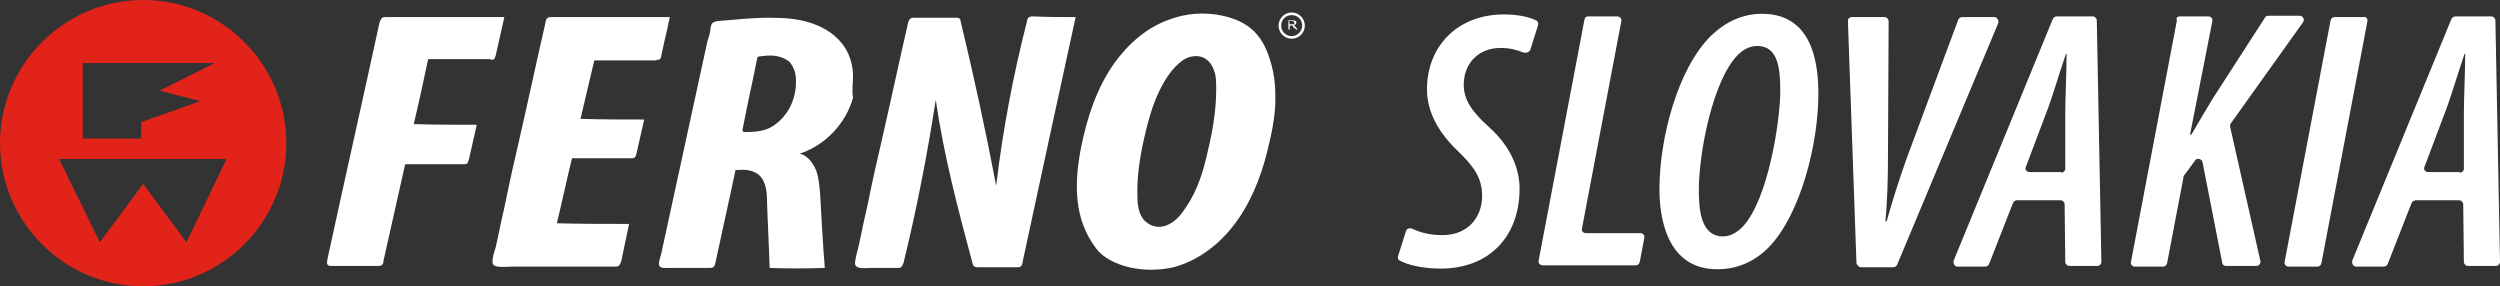
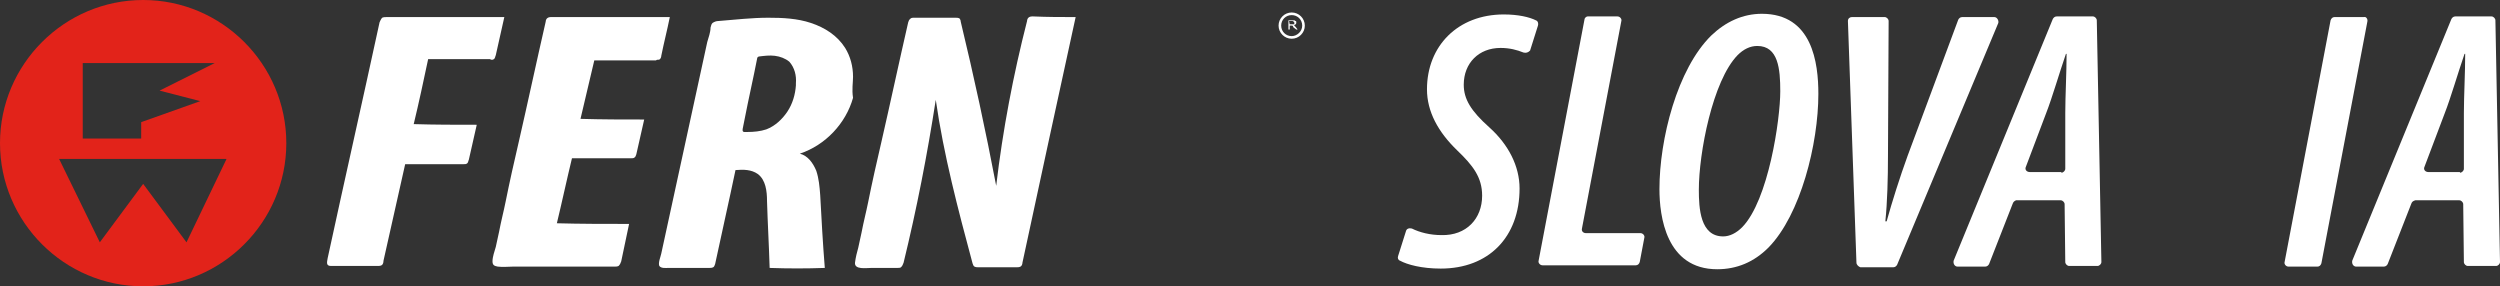
<svg xmlns="http://www.w3.org/2000/svg" version="1.1" id="Layer_1" x="0px" y="0px" viewBox="0 0 380.7 43.6" style="enable-background:new 0 0 380.7 43.6;" xml:space="preserve">
  <rect x="0" y="0" width="380.7" height="43.6" fill="#333333" stroke="none" />
  <style type="text/css">
	.st0{fill:#FFFFFF;}
	.st1{fill:#E2231A;}
</style>
  <g>
    <path class="st0" d="M74.9,9.1c0.1,0,0.2,0,0.3-0.1c0.2-0.1,0.2-0.4,0.3-0.6c0.4-1.9,0.9-3.9,1.3-5.8c-6,0-12,0-17.9,0   c-0.2,0-0.5,0-0.7,0.1c-0.2,0.2-0.3,0.5-0.4,0.7c-2.6,12-5.3,23.9-7.9,35.9c-0.1,0.6-0.3,1.2,0.5,1.2c0.8,0,1.6,0,2.4,0   c1.5,0,3.1,0,4.7,0c0.2,0,0.4,0,0.6-0.1c0.2-0.1,0.3-0.4,0.3-0.7c1.1-4.9,2.2-9.8,3.3-14.7c3,0,5.9,0,8.9,0c0.2,0,0.4,0,0.5-0.1   c0.2-0.1,0.2-0.4,0.3-0.6c0.4-1.8,0.8-3.5,1.2-5.3c-3.2,0-6.4,0-9.6-0.1c0.8-3.3,1.5-6.6,2.2-9.9c3.1,0,6.3,0,9.4,0   C74.8,9.1,74.8,9.1,74.9,9.1z" />
    <path class="st0" d="M100.1,9.1c0.2,0,0.3,0,0.4-0.1c0.1-0.1,0.2-0.3,0.2-0.5c0.4-2,0.9-3.9,1.3-5.9c-6,0-12,0-18,0   c-0.2,0-0.5,0-0.7,0.2c-0.1,0.1-0.2,0.3-0.2,0.5c-1.4,6.1-2.7,12.2-4.1,18.3c-0.7,3-1.4,6.1-2,9.1c-0.3,1.5-0.7,3-1,4.6   c-0.2,0.8-0.3,1.5-0.5,2.3c-0.2,0.7-0.5,1.5-0.5,2.2c0,0.6,0.3,0.7,0.8,0.8c0.8,0.1,1.6,0,2.3,0c1.6,0,3.1,0,4.7,0   c3.1,0,6.2,0,9.4,0c0.5,0,0.9,0,1.4,0c0.2,0,0.4,0,0.6-0.1c0.2-0.2,0.3-0.4,0.4-0.7c0.4-1.9,0.8-3.8,1.2-5.7c-3.7,0-7.4,0-11-0.1   c0.8-3.3,1.5-6.6,2.3-9.9c3,0,6,0,9,0c0.2,0,0.4,0,0.5-0.1c0.2-0.1,0.2-0.3,0.3-0.5c0.4-1.8,0.8-3.5,1.2-5.3c-3.2,0-6.4,0-9.7-0.1   c0.7-3,1.4-5.9,2.1-8.9c3.1,0,6.3,0,9.4,0C100,9.1,100.1,9.1,100.1,9.1z" />
    <path class="st0" d="M129.9,11.7c0-1.6-0.4-3.1-1.2-4.4c-1.2-1.9-3.1-3.1-5.2-3.8c-2.1-0.7-4.3-0.8-6.5-0.8c-2.5,0-5.1,0.3-7.6,0.5   c-0.3,0-0.6,0.1-0.9,0.3c-0.2,0.2-0.2,0.4-0.3,0.7c0,0.7-0.3,1.5-0.5,2.2c-0.2,0.8-0.3,1.5-0.5,2.3c-0.3,1.5-0.7,3.1-1,4.6   c-0.7,3.1-1.3,6.1-2,9.2c-0.7,3.1-1.3,6.1-2,9.2c-0.3,1.5-0.7,3.1-1,4.6c-0.2,0.8-0.3,1.5-0.5,2.3c-0.1,0.5-0.5,1.4-0.3,1.9   c0.3,0.4,1,0.3,1.4,0.3c0.7,0,1.4,0,2.1,0c1.4,0,2.7,0,4.1,0c0.2,0,0.4,0,0.6-0.1c0.2-0.1,0.2-0.3,0.3-0.5c1-4.7,2.1-9.5,3.1-14.3   c1.2-0.1,2.4-0.1,3.4,0.6c1.2,0.9,1.4,2.6,1.4,4.1c0.1,3.4,0.3,6.8,0.4,10.2c2.8,0.1,5.6,0.1,8.4,0c-0.3-3.7-0.5-7.4-0.7-11.1   c-0.1-1.3-0.2-2.5-0.6-3.7c-0.5-1.2-1.3-2.3-2.5-2.6c3.9-1.3,7-4.6,8.1-8.5C129.7,13.6,129.9,12.6,129.9,11.7z M121.2,12.7   c0,0.1,0,0.2,0,0.3c-0.1,1.4-0.5,2.8-1.3,4s-1.9,2.2-3.2,2.7c-0.9,0.3-1.9,0.4-2.9,0.4c-0.5,0-0.8,0.1-0.7-0.5   c0.1-0.5,0.2-1,0.3-1.5c0.6-3.1,1.3-6.1,1.9-9.2c0-0.1,0-0.1,0.1-0.2c0,0,0.1-0.1,0.2-0.1c0.8-0.1,1.6-0.2,2.4-0.1   c0.8,0.1,1.6,0.4,2.2,0.9C121,10.3,121.3,11.5,121.2,12.7z" />
    <path class="st0" d="M163.8,2.6c-2.2,0-4.3,0-6.5-0.1c-0.2,0-0.5,0-0.7,0.2c-0.1,0.1-0.2,0.3-0.2,0.5c-2.1,8.2-3.7,16.6-4.7,25.1   c-1.6-8.4-3.4-16.7-5.4-25c0-0.2-0.1-0.4-0.2-0.5c-0.2-0.1-0.4-0.1-0.6-0.1c-2.1,0-4.2,0-6.3,0c-0.2,0-0.5,0-0.6,0.2   c-0.2,0.1-0.2,0.3-0.3,0.5c-1.4,6.1-2.7,12.2-4.1,18.3c-0.7,3-1.4,6.1-2,9.1c-0.3,1.5-0.7,3-1,4.6c-0.2,0.8-0.3,1.5-0.5,2.3   c-0.2,0.7-0.4,1.5-0.5,2.3c-0.1,1.1,1.7,0.8,2.5,0.8c1.3,0,2.6,0,3.9,0c0.2,0,0.5,0,0.6-0.1c0.2-0.2,0.3-0.4,0.4-0.7   c2-8.2,3.6-16.4,4.9-24.8c1.2,8.4,3.4,16.7,5.6,24.9c0.1,0.2,0.1,0.4,0.3,0.5c0.2,0.1,0.4,0.1,0.6,0.1c1.9,0,3.8,0,5.8,0   c0.2,0,0.4,0,0.6-0.1c0.2-0.1,0.3-0.4,0.3-0.6C158.4,27.4,161.1,15,163.8,2.6C163.9,2.6,163.9,2.6,163.8,2.6z" />
-     <path class="st0" d="M194.2,14.2c0-1.5-0.2-2.9-0.6-4.4c-0.5-1.8-1.2-3.6-2.6-5c-1.3-1.3-3-2-4.8-2.4c-2.7-0.6-5.6-0.4-8.2,0.6   c-3.4,1.2-6.2,3.7-8.3,6.6c-2.7,3.8-4.2,8.4-5.1,13c-0.5,2.6-0.8,5.3-0.5,8c0.3,2.7,1.2,5.1,2.8,7.2c1.3,1.8,4,2.8,6.1,3.1   c1.9,0.3,3.9,0.2,5.7-0.2c4.1-1.1,7.5-3.9,9.9-7.4c2.4-3.5,3.8-7.5,4.7-11.6C193.9,19.2,194.3,16.7,194.2,14.2z M185.2,13.7   c0,3-0.5,6-1.2,9c-0.7,3.2-1.6,6.3-3.5,9c-0.7,1.1-1.6,2.1-2.8,2.6c-1.2,0.5-2.4,0.2-3.3-0.6c-1-0.9-1.2-2.5-1.2-3.9   c-0.1-3.3,0.5-6.6,1.3-9.9c0.8-3.3,1.9-6.6,4-9.2c0.6-0.7,1.3-1.4,2.1-1.8c0.8-0.4,1.9-0.5,2.7-0.1c0.8,0.4,1.3,1.1,1.6,2   c0.3,0.8,0.3,1.7,0.3,2.6C185.2,13.5,185.2,13.6,185.2,13.7z" />
    <g>
      <path class="st0" d="M196.7,1.9c-1.1,0-2,0.9-2,2c0,0,0,0,0,0c0,1.1,0.9,2,2,2c1.1,0,2-0.9,2-2S197.8,1.9,196.7,1.9z M196.7,5.5    c-0.9,0-1.6-0.7-1.6-1.6c0,0,0,0,0,0c0-0.9,0.7-1.6,1.6-1.6c0.9,0,1.6,0.7,1.6,1.6S197.5,5.5,196.7,5.5z" />
      <g>
        <path class="st0" d="M196.2,4.5V3.1h0.6c0.1,0,0.2,0,0.3,0c0.1,0,0.1,0.1,0.2,0.1s0.1,0.1,0.1,0.2c0,0.1,0,0.2-0.1,0.3     s-0.2,0.1-0.3,0.1c0.1,0,0.1,0,0.1,0.1c0.1,0.1,0.1,0.1,0.2,0.2l0.3,0.4h-0.2L197,4.2c-0.1-0.1-0.1-0.2-0.1-0.2     c0,0-0.1-0.1-0.1-0.1c0,0-0.1,0-0.1,0c0,0-0.1,0-0.1,0h-0.2v0.6L196.2,4.5L196.2,4.5z M196.4,3.7h0.4c0.1,0,0.2,0,0.2,0     c0,0,0.1,0,0.1-0.1s0-0.1,0-0.1c0-0.1,0-0.1-0.1-0.2c0,0-0.1-0.1-0.2-0.1h-0.5L196.4,3.7L196.4,3.7z" />
      </g>
    </g>
    <path class="st1" d="M21.8,0C9.8,0,0,9.8,0,21.8l0,0l0,0c0,12,9.8,21.8,21.8,21.8s21.8-9.8,21.8-21.8S33.8,0,21.8,0z M12.6,9.6   h19.1h1l-8.4,4.2l6.2,1.6l-9,3.2v2.5h-8.9V9.6z M28.4,36.9L21.8,28l-6.6,8.9L9,24.2h24.4h1.1L28.4,36.9z" />
    <g>
      <path class="st0" d="M214.1,35.2c0.1-0.4,0.5-0.5,0.9-0.4c1.2,0.6,2.8,1,4.5,1c3.8,0.1,6.2-2.5,6.2-6c0-2.8-1.4-4.6-3.8-6.9    c-2.9-2.8-4.6-5.9-4.6-9.3c0-6.6,4.7-11.4,11.7-11.4c2.2,0,3.9,0.4,4.9,0.9c0.3,0.1,0.4,0.5,0.3,0.8l-1.2,3.8    C232.7,8,232.4,8.1,232,8c-1-0.4-2.1-0.7-3.5-0.7c-3.3,0-5.6,2.3-5.6,5.6c0,2.2,1.1,4,3.9,6.5c2.9,2.6,4.6,5.9,4.6,9.3    c0,7.4-4.7,12.2-12,12.2c-2.9,0-5.1-0.6-6.2-1.2c-0.3-0.1-0.4-0.4-0.3-0.7L214.1,35.2z" />
      <path class="st0" d="M241.8,2.5h4.5c0.4,0,0.7,0.4,0.6,0.7l-6,31.6c-0.1,0.4,0.2,0.7,0.6,0.7h8.3c0.4,0,0.7,0.4,0.6,0.7l-0.7,3.7    c-0.1,0.3-0.3,0.5-0.6,0.5h-14.2c-0.4,0-0.7-0.4-0.6-0.7l7-36.8C241.3,2.8,241.5,2.5,241.8,2.5z" />
      <path class="st0" d="M261.5,41c-7.8,0-8.8-8.1-8.8-12.2c0-7.6,2.7-18.3,7.9-23.4c2.2-2.1,4.8-3.3,7.7-3.3c7.7,0,8.6,7.5,8.6,12.2    c0,7.6-2.7,18.4-7.6,23.4C267.1,39.9,264.5,41,261.5,41L261.5,41z M262.4,36c1,0,2-0.5,2.9-1.4c4-4.1,5.8-16.4,5.8-20.7    c0-3.4-0.3-6.9-3.5-6.9c-1.1,0-2.1,0.5-3,1.4c-3.8,3.9-5.9,14.9-5.9,20.5C258.7,31.7,258.9,36,262.4,36L262.4,36z" />
      <path class="st0" d="M282.7,40l-1.3-36.8c0-0.4,0.3-0.6,0.6-0.6h5c0.3,0,0.6,0.3,0.6,0.6l-0.1,20.5c0,3.4-0.1,7.1-0.4,10h0.2    c0.8-2.9,2-6.7,3.2-10l7.7-20.7c0.1-0.2,0.3-0.4,0.6-0.4h4.9c0.4,0,0.7,0.5,0.6,0.9l-15.4,36.8c-0.1,0.2-0.3,0.4-0.6,0.4h-5    C283,40.6,282.7,40.3,282.7,40z" />
      <path class="st0" d="M306.5,31l-3.6,9.2c-0.1,0.2-0.3,0.4-0.6,0.4h-4.2c-0.4,0-0.7-0.4-0.6-0.9l15.1-36.8c0.1-0.2,0.3-0.4,0.6-0.4    h5.5c0.3,0,0.6,0.3,0.6,0.6l0.7,36.8c0,0.3-0.3,0.6-0.6,0.6h-4.3c-0.3,0-0.6-0.3-0.6-0.6l-0.1-8.8c0-0.3-0.3-0.6-0.6-0.6H307    C306.8,30.6,306.6,30.7,306.5,31z M313.9,26.3c0.3,0,0.6-0.3,0.6-0.6v-8.5c0-2.5,0.2-6.2,0.2-9h-0.1c-1,2.9-2.1,6.7-3,9l-3.1,8.2    c-0.2,0.4,0.1,0.8,0.6,0.8H313.9z" />
-       <path class="st0" d="M331.9,2.5h4.4c0.4,0,0.7,0.4,0.6,0.7l-3.4,17.3h0.2c1.2-2.1,2.2-3.7,3.2-5.4l8-12.4c0.1-0.2,0.3-0.3,0.5-0.3    h4.8c0.5,0,0.8,0.6,0.5,1l-11,15.4c-0.1,0.1-0.1,0.3-0.1,0.5l4.6,20.4c0.1,0.4-0.2,0.8-0.6,0.8h-4.6c-0.3,0-0.6-0.2-0.6-0.5    l-3-15.3c-0.1-0.5-0.8-0.7-1.1-0.3l-1.7,2.3c-0.1,0.1-0.1,0.2-0.1,0.3l-2.5,13.1c-0.1,0.3-0.3,0.5-0.6,0.5h-4.3    c-0.4,0-0.7-0.4-0.6-0.7l7-36.8C331.3,2.8,331.6,2.5,331.9,2.5z" />
      <path class="st0" d="M360.5,3.3l-7,36.8c-0.1,0.3-0.3,0.5-0.6,0.5h-4.4c-0.4,0-0.7-0.4-0.6-0.7l7-36.8c0.1-0.3,0.3-0.5,0.6-0.5    h4.5C360.3,2.5,360.6,2.9,360.5,3.3z" />
      <path class="st0" d="M367.2,31l-3.6,9.2c-0.1,0.2-0.3,0.4-0.6,0.4h-4.2c-0.4,0-0.7-0.4-0.6-0.9l15.1-36.8c0.1-0.2,0.3-0.4,0.6-0.4    h5.5c0.3,0,0.6,0.3,0.6,0.6l0.7,36.8c0,0.3-0.3,0.6-0.6,0.6h-4.3c-0.3,0-0.6-0.3-0.6-0.6l-0.1-8.8c0-0.3-0.3-0.6-0.6-0.6h-6.7    C367.5,30.6,367.3,30.7,367.2,31z M374.6,26.3c0.3,0,0.6-0.3,0.6-0.6v-8.5c0-2.5,0.2-6.2,0.2-9h-0.1c-1,2.9-2.1,6.7-3,9l-3.1,8.2    c-0.2,0.4,0.1,0.8,0.6,0.8H374.6z" />
    </g>
  </g>
</svg>